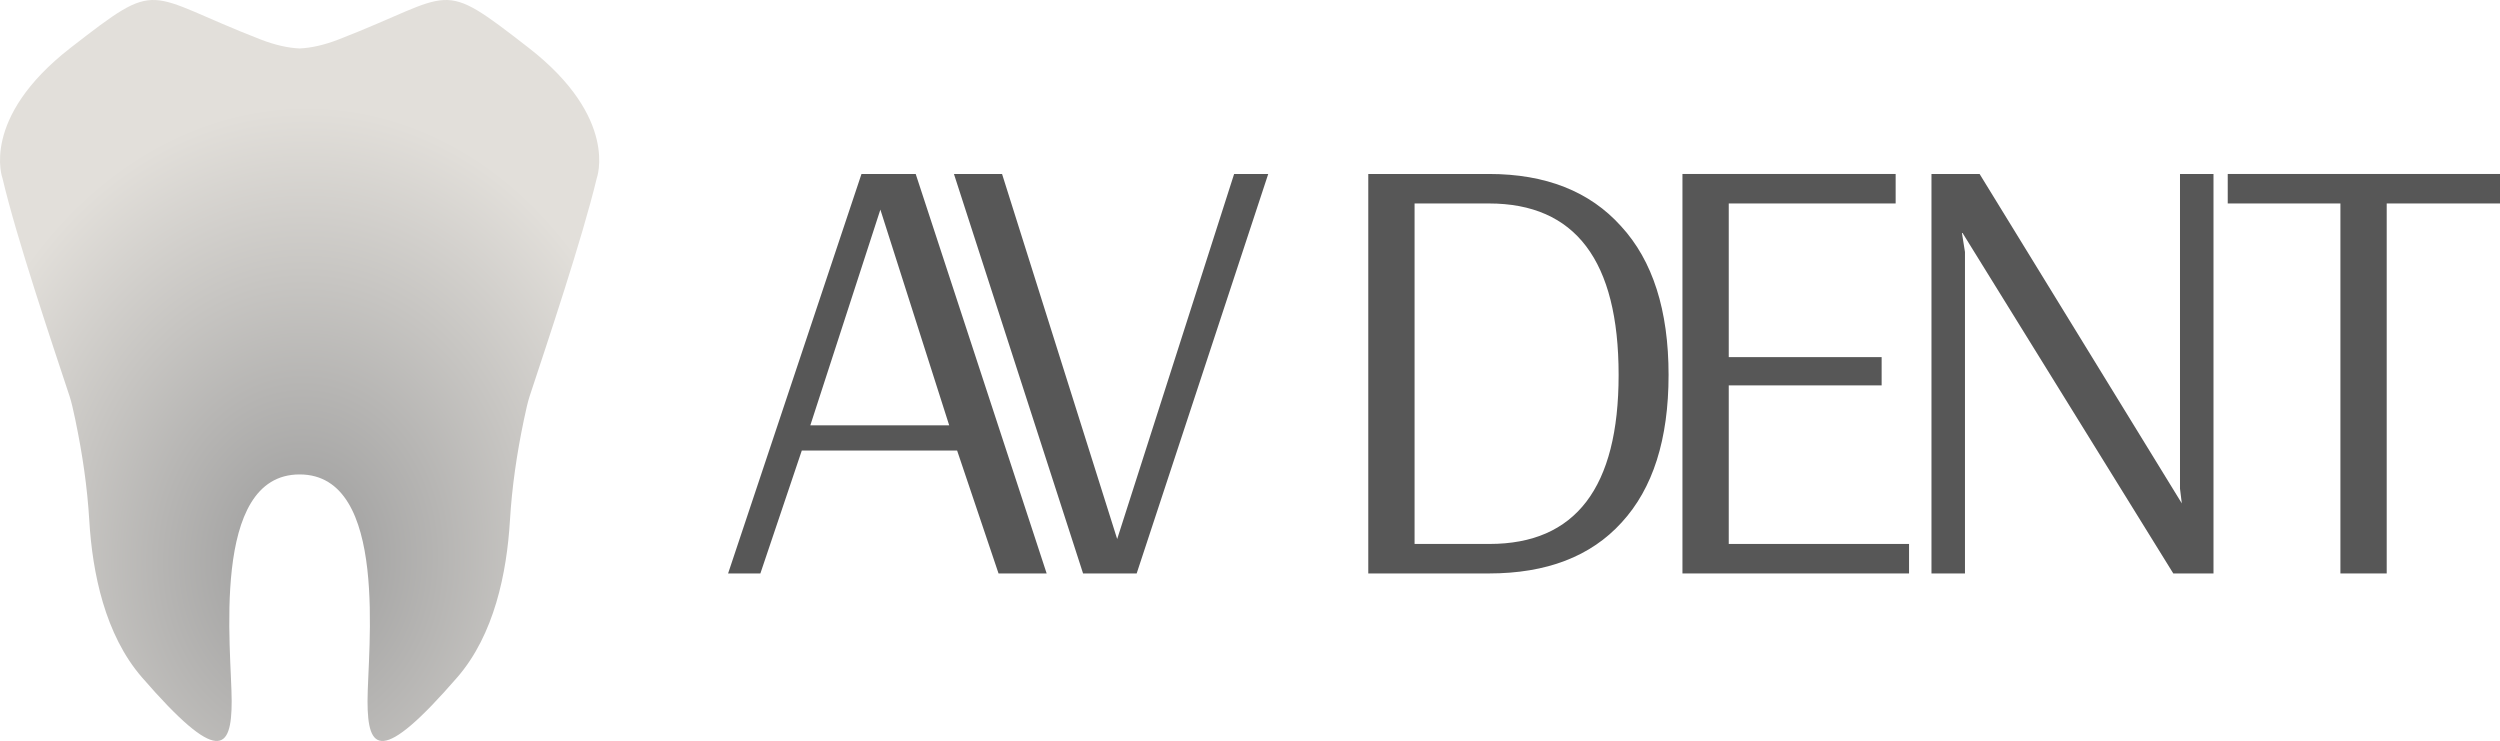
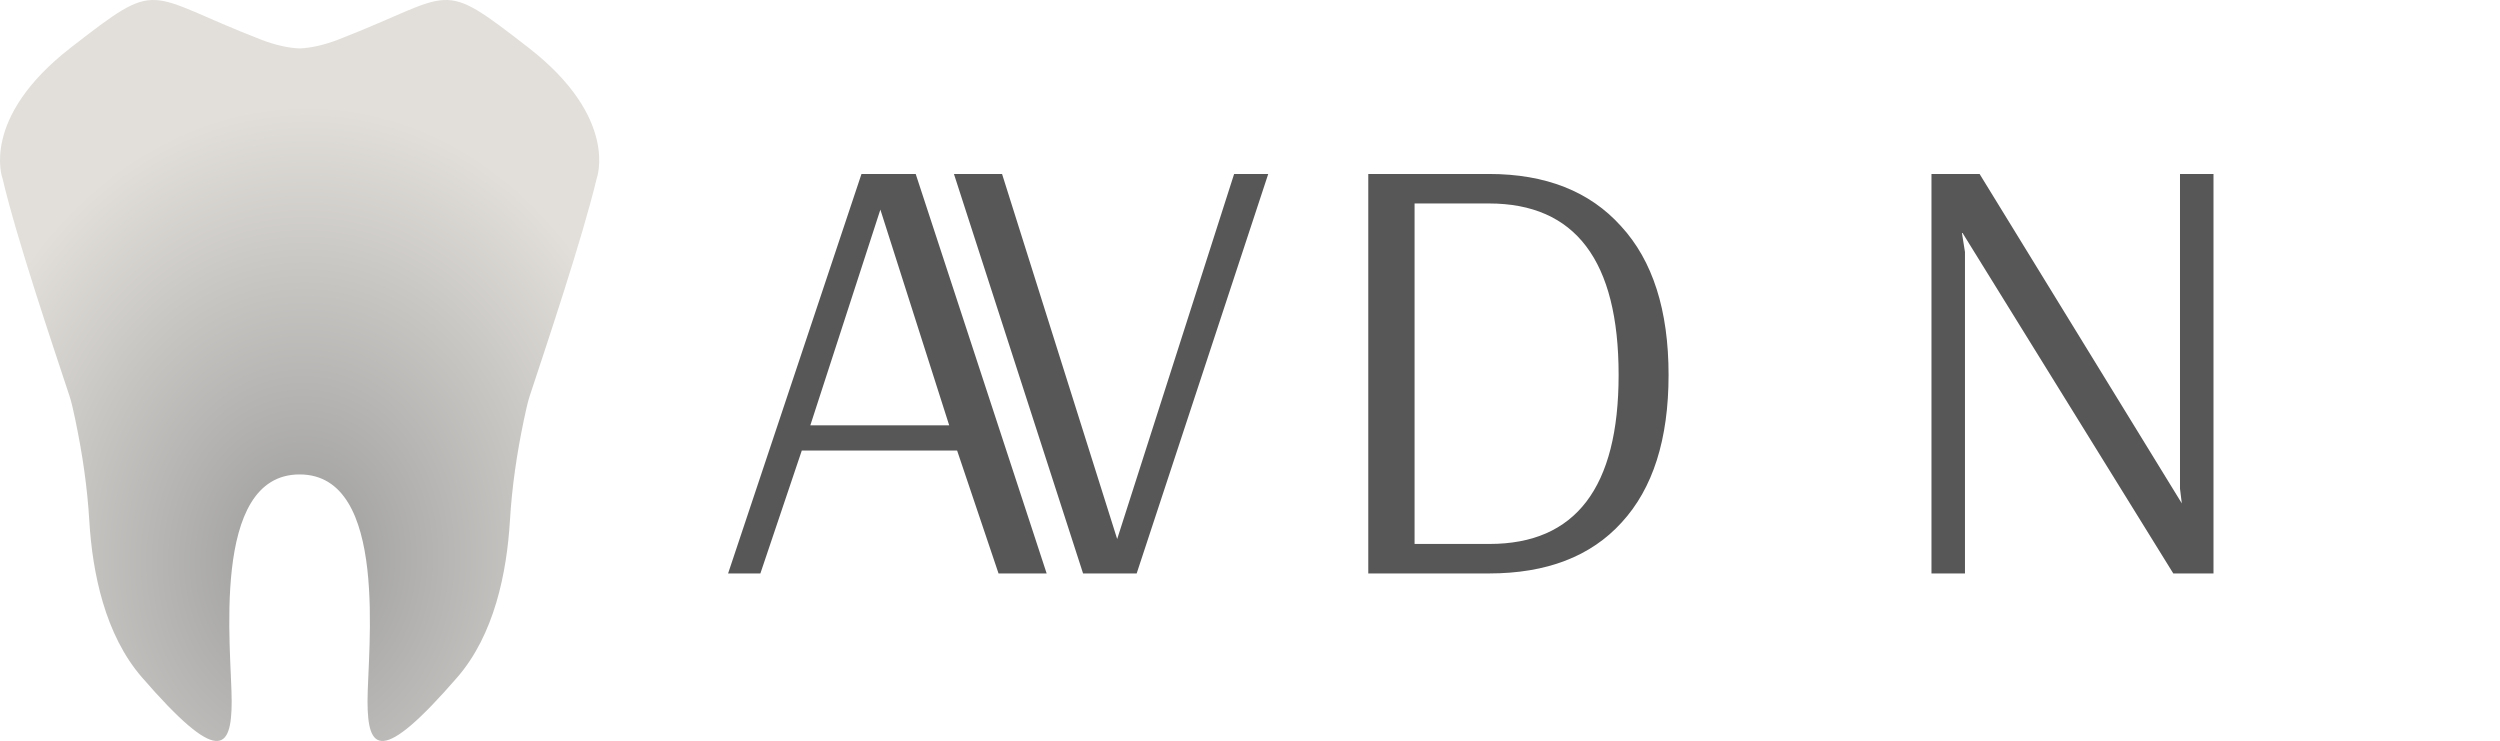
<svg xmlns="http://www.w3.org/2000/svg" width="388" height="115" viewBox="0 0 388 115" fill="none">
  <path d="M82.033 7.409C67.936 -3.532 70.819 -0.956 52.554 6.123C50.273 7.007 48.263 7.44 46.499 7.521C44.734 7.44 42.725 7.007 40.443 6.123C22.182 -0.956 25.065 -3.532 10.967 7.409C-3.134 18.353 0.392 27.687 0.392 27.687C2.604 37.092 8.044 53.141 10.816 61.55C11.062 62.296 11.367 63.585 11.693 65.158L11.74 65.405C12.796 70.482 13.548 75.603 13.857 80.778C14.341 88.92 16.294 98.504 22.02 105.114C33.873 118.792 35.956 116.541 35.956 108.814C35.956 101.09 32.529 73.632 46.499 73.632C60.469 73.632 57.041 101.09 57.041 108.814C57.041 116.541 59.124 118.792 70.977 105.114C76.707 98.504 78.656 88.92 79.143 80.778C79.452 75.603 80.202 70.482 81.257 65.405L81.308 65.158C81.633 63.585 81.936 62.296 82.181 61.55C84.954 53.141 90.35 37.092 92.609 27.687C92.609 27.687 96.131 18.353 82.033 7.409Z" fill="url(#paint0_radial_87_147)" />
-   <path d="M363.232 89V31.578H345.744V27H388V31.578H370.417V89H363.232Z" fill="#575757" />
  <path d="M299.765 89V27H307.233L338.618 78.126L338.335 75.837V27H343.534V89H337.295L304.586 36.157H304.492L304.964 39.114V89H299.765Z" fill="#575757" />
-   <path d="M261.117 89V27H294.204V31.578H268.302V55.425H292.03V59.812H268.302V84.421H296.284V89H261.117Z" fill="#575757" />
  <path d="M212.357 27H231.075C239.898 27 246.736 29.703 251.589 35.108C256.504 40.449 258.962 48.144 258.962 58.191C258.962 68.174 256.536 75.805 251.683 81.083C246.893 86.361 240.024 89 231.075 89H212.357V27ZM231.169 84.421C244.53 84.421 251.21 75.678 251.21 58.191C251.21 40.449 244.499 31.578 231.075 31.578H219.542V84.421H231.169Z" fill="#575757" />
  <path d="M168.092 89L148.051 27H155.519L173.386 83.659L191.536 27H196.83L176.411 89H168.092Z" fill="#575757" />
  <path d="M113 89L133.703 27H142.116L162.441 89H154.973L148.544 69.923H124.439L118.01 89H113ZM125.762 66.012H147.316L136.633 32.532L125.762 66.012Z" fill="#575757" />
  <defs>
    <radialGradient id="paint0_radial_87_147" cx="0" cy="0" r="1" gradientUnits="userSpaceOnUse" gradientTransform="translate(46.588 86.836) rotate(-87.008) scale(70.476 56.993)">
      <stop stop-color="#9B9B9B" />
      <stop offset="1" stop-color="#E2DFDA" />
    </radialGradient>
  </defs>
</svg>